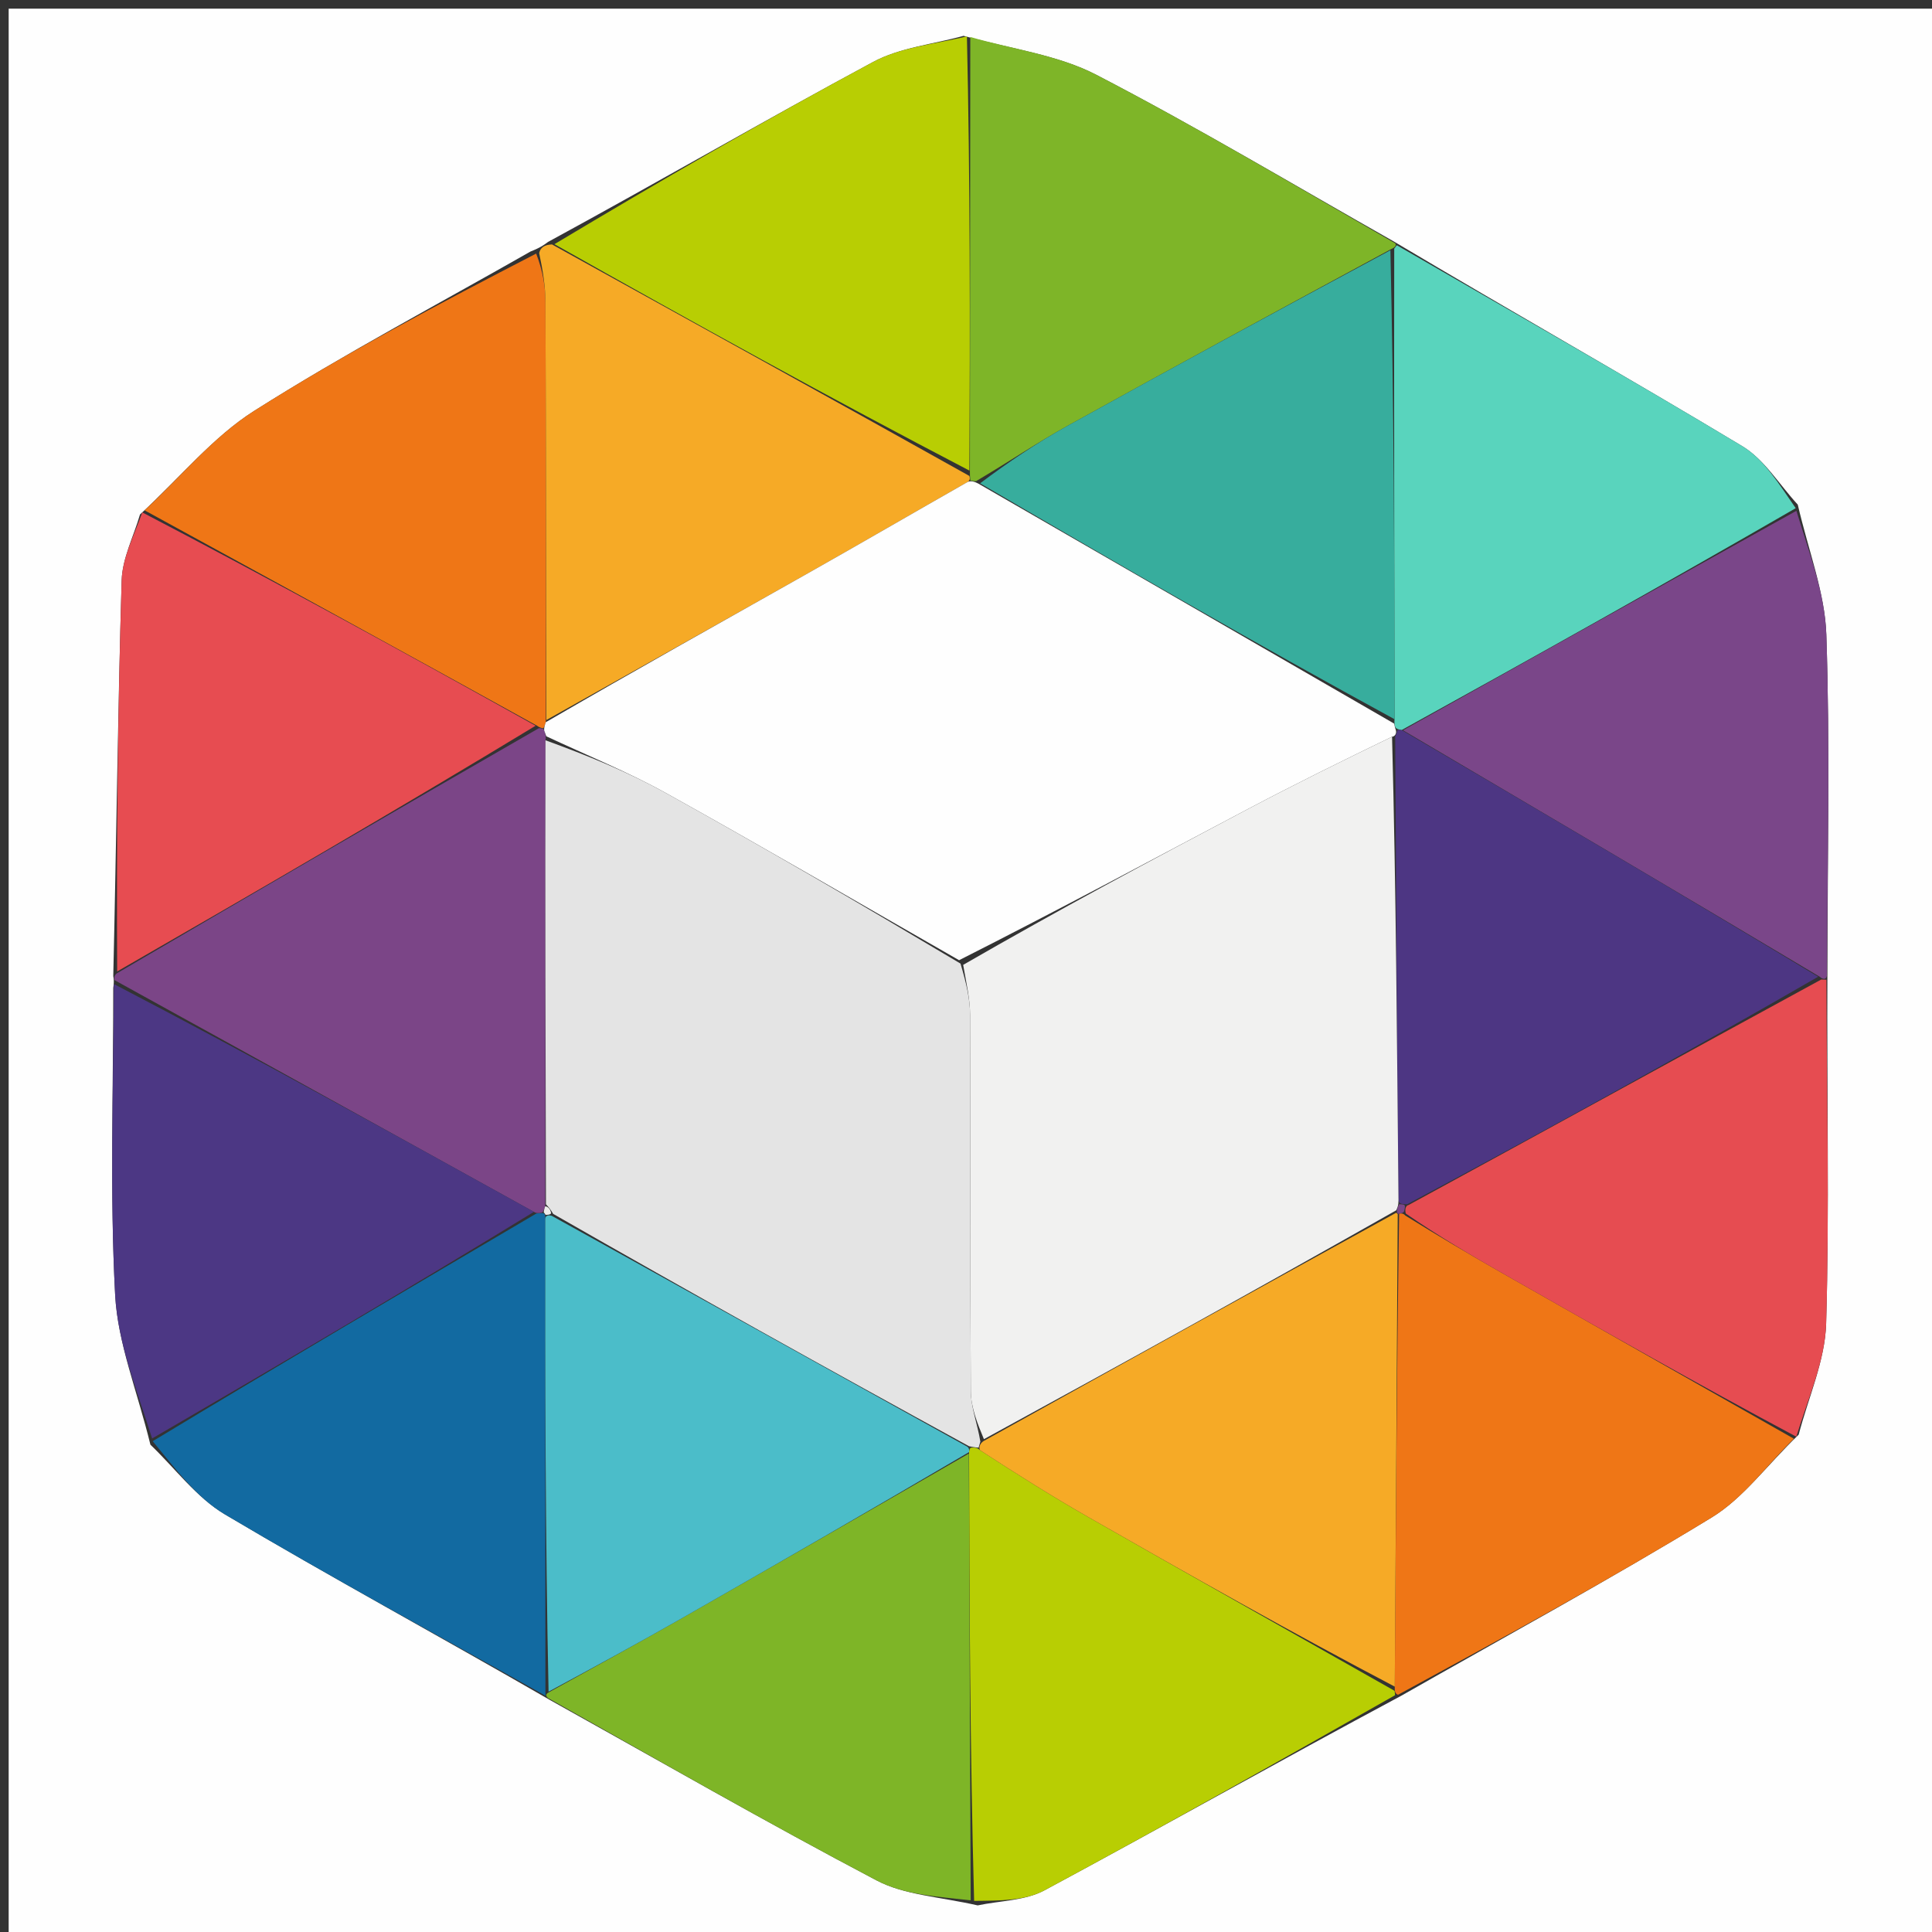
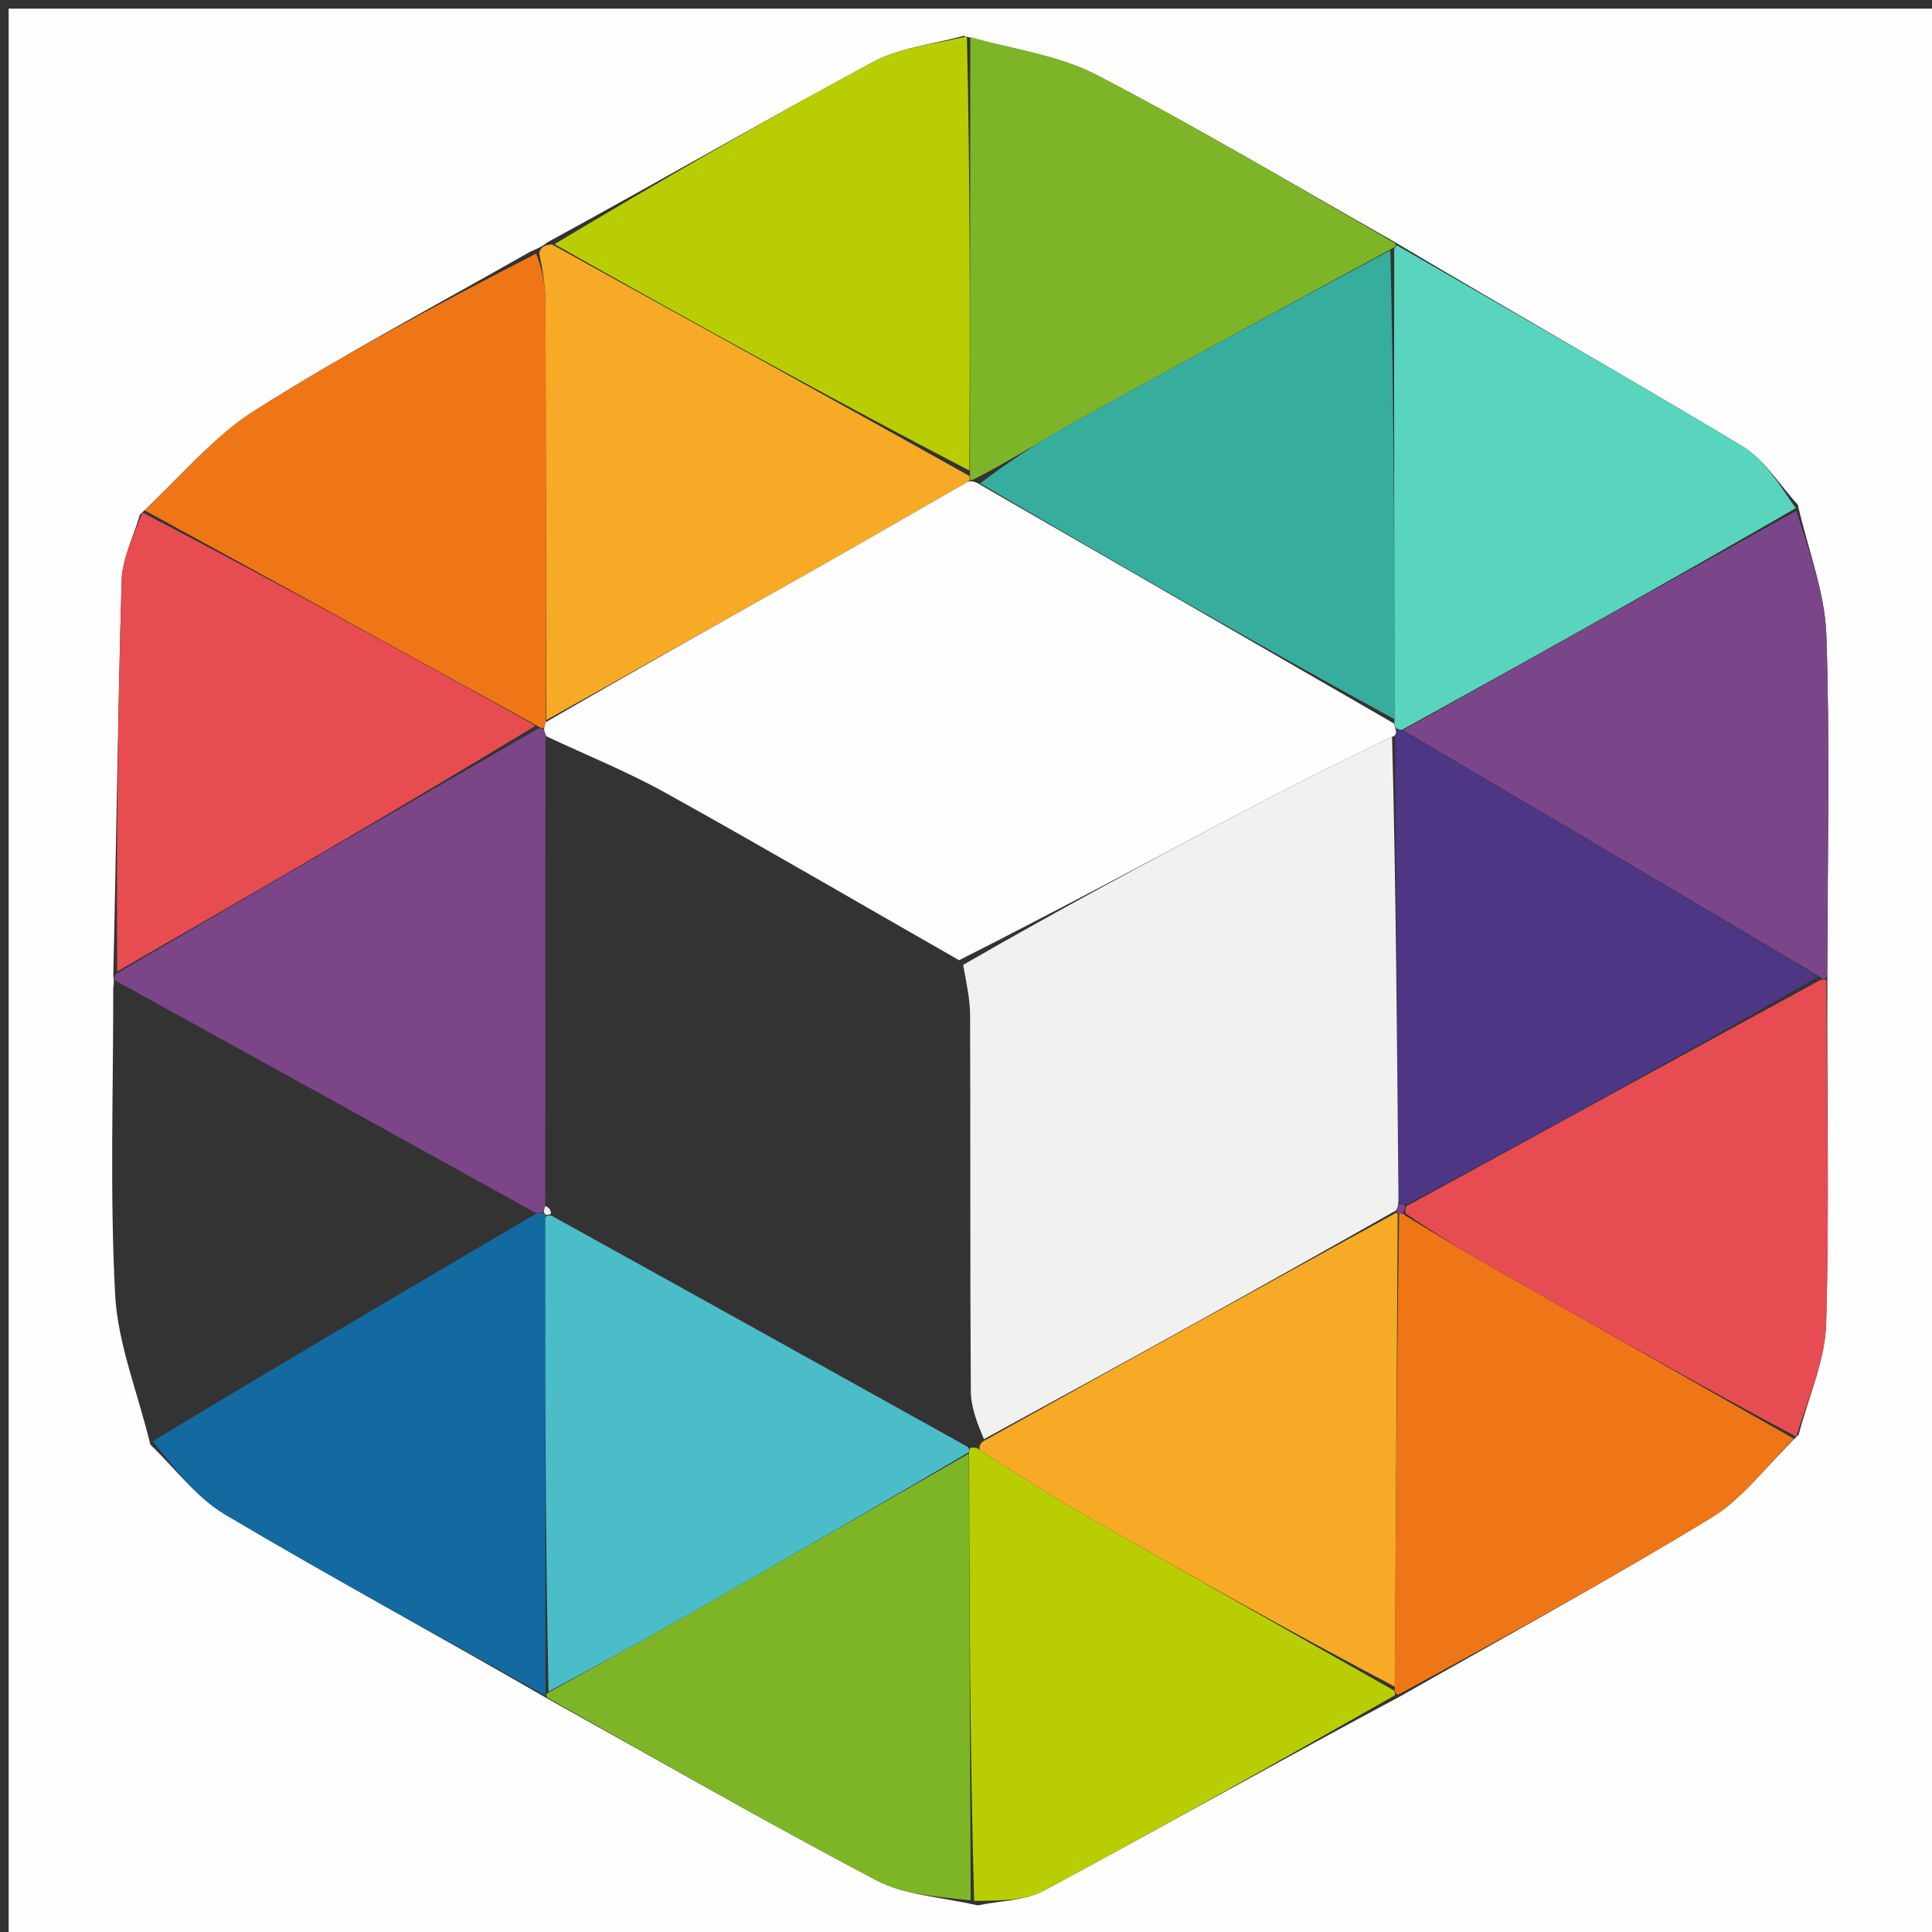
<svg xmlns="http://www.w3.org/2000/svg" version="1.1" id="Layer_1" x="0px" y="0px" width="100%" viewBox="0 0 223 223" enable-background="new 0 0 223 223" xml:space="preserve">
  <rect x="0" y="0" width="223" height="223" fill="#333333" stroke="none" />
  <path fill="#FEFEFE" opacity="1" stroke="none" d=" M1,87   C1,58 1,29.5 1,1   C75.333,1 149.667,1 224,1   C224,75.333 224,149.667 224,224   C149.667,224 75.333,224 1,224   C1,178.5 1,133 1,87  M111.217,4.136   C107.714,5.109 103.887,5.481 100.763,7.16   C88.331,13.842 76.118,20.931 63.258,27.925   C62.817,28.254 62.375,28.584 61.24,29.028   C50.577,35.109 39.703,40.858 29.345,47.42   C24.604,50.423 20.876,55.026 16.16,59.382   C15.423,61.917 14.117,64.436 14.042,66.99   C13.596,82.062 13.437,97.143 13.073,112.679   C13.073,112.679 13.215,113.128 13.072,114.033   C13.083,125.841 12.668,137.672 13.29,149.448   C13.586,155.059 15.851,160.566 17.361,166.752   C20.204,169.472 22.663,172.841 25.96,174.798   C38.154,182.033 50.624,188.803 63.499,196.233   C76.04,203.211 88.487,210.365 101.184,217.046   C104.4,218.739 108.41,218.924 112.848,219.929   C115.432,219.381 118.318,219.394 120.552,218.193   C134.132,210.894 147.563,203.318 161.725,195.738   C173.699,188.921 185.809,182.326 197.568,175.155   C201.222,172.927 203.923,169.138 207.612,165.595   C208.721,161.319 210.658,157.067 210.783,152.763   C211.166,139.547 210.853,126.311 210.929,112.137   C210.938,99.173 211.238,86.2 210.804,73.251   C210.642,68.422 208.763,63.651 207.506,58.244   C205.391,55.959 203.66,53.038 201.098,51.496   C187.923,43.571 174.534,36.001 160.855,27.858   C149.443,21.403 138.175,14.667 126.543,8.636   C122.126,6.347 116.869,5.679 111.217,4.136  z" />
  <path fill="#7B4587" opacity="1" stroke="none" d=" M13.215,113.128   C13.215,113.128 13.073,112.679 13.47,112.358   C29.918,102.708 45.97,93.379 62.198,84.053   C62.374,84.056 62.727,84.058 62.808,84.29   C62.889,84.522 63.055,84.985 62.962,85.447   C62.918,103.608 62.967,121.306 62.932,139.234   C62.848,139.462 62.709,139.929 62.511,139.976   C62.313,140.022 61.909,140.07 61.624,139.877   C45.298,130.832 29.257,121.98 13.215,113.128  z" />
  <path fill="#59D4BD" opacity="1" stroke="none" d=" M161.221,28.306   C174.534,36.001 187.923,43.571 201.098,51.496   C203.66,53.038 205.391,55.959 207.269,58.656   C192.002,67.475 176.972,75.882 161.782,84.267   C161.62,84.244 161.302,84.172 161.144,84.046   C160.987,83.92 160.923,83.523 160.96,83.015   C160.944,64.618 160.891,46.729 160.928,28.703   C161.019,28.566 161.221,28.306 161.221,28.306  z" />
  <path fill="#EF7616" opacity="1" stroke="none" d=" M62.727,84.058   C62.727,84.058 62.374,84.056 61.998,83.771   C46.644,75.292 31.666,67.098 16.688,58.903   C20.876,55.026 24.604,50.423 29.345,47.42   C39.703,40.858 50.577,35.109 61.886,29.271   C62.681,31.312 62.952,33.109 62.959,34.907   C63.019,50.975 63.032,67.044 63.002,83.358   C62.872,83.755 62.8,83.906 62.727,84.058  z" />
  <path fill="#EF7616" opacity="1" stroke="none" d=" M207.061,166.064   C203.923,169.138 201.222,172.927 197.568,175.155   C185.809,182.326 173.699,188.921 161.366,195.619   C161.006,195.5 160.972,195.164 160.989,194.678   C161.115,176.176 161.224,158.16 161.492,140.088   C161.651,140.032 161.994,140.035 162.202,140.301   C166.119,142.723 169.813,144.908 173.542,147.031   C184.707,153.389 195.887,159.721 207.061,166.064  z" />
  <path fill="#126AA1" opacity="1" stroke="none" d=" M61.909,140.07   C61.909,140.07 62.313,140.022 62.597,140.028   C62.881,140.034 62.962,140.217 62.935,140.668   C62.923,159.203 62.94,177.289 62.956,195.468   C62.956,195.562 62.991,195.747 62.991,195.747   C50.624,188.803 38.154,182.033 25.96,174.798   C22.663,172.841 20.204,169.472 17.626,166.35   C32.564,157.323 47.236,148.697 61.909,140.07  z" />
  <path fill="#B8CE03" opacity="1" stroke="none" d=" M160.972,195.164   C160.972,195.164 161.006,195.5 161.025,195.667   C147.563,203.318 134.132,210.894 120.552,218.193   C118.318,219.394 115.432,219.381 112.438,219.41   C111.962,201.853 111.894,184.814 111.855,167.608   C111.883,167.44 111.891,167.099 112.157,167.087   C112.6,167.081 112.778,167.086 113.119,167.389   C117.381,170.161 121.434,172.717 125.589,175.093   C137.361,181.823 149.175,188.479 160.972,195.164  z" />
  <path fill="#7EB527" opacity="1" stroke="none" d=" M111.826,167.776   C111.894,184.814 111.962,201.853 112.042,219.347   C108.41,218.924 104.4,218.739 101.184,217.046   C88.487,210.365 76.04,203.211 63.245,195.99   C62.991,195.747 62.956,195.562 63.317,195.353   C68.722,192.342 73.792,189.587 78.802,186.728   C89.826,180.439 100.82,174.096 111.826,167.776  z" />
  <path fill="#E64C51" opacity="1" stroke="none" d=" M207.336,165.829   C195.887,159.721 184.707,153.389 173.542,147.031   C169.813,144.908 166.119,142.723 162.268,140.079   C162.126,139.592 162.251,139.147 162.596,139.082   C178.632,130.361 194.322,121.705 210.212,113.063   C210.412,113.078 210.811,113.084 210.811,113.084   C210.853,126.311 211.166,139.547 210.783,152.763   C210.658,157.067 208.721,161.319 207.336,165.829  z" />
  <path fill="#F6AA26" opacity="1" stroke="none" d=" M63.059,83.113   C63.032,67.044 63.019,50.975 62.959,34.907   C62.952,33.109 62.681,31.312 62.234,29.214   C62.375,28.584 62.817,28.254 63.711,28.212   C80.053,37.252 95.942,46.005 111.888,54.934   C111.945,55.109 112.012,55.472 111.678,55.637   C105.323,59.256 99.322,62.745 93.277,66.157   C83.219,71.835 73.133,77.463 63.059,83.113  z" />
  <path fill="#7A4689" opacity="1" stroke="none" d=" M210.87,112.61   C210.811,113.084 210.412,113.078 210.063,112.751   C193.79,103.047 177.866,93.668 161.943,84.29   C176.972,75.882 192.002,67.475 207.349,58.96   C208.763,63.651 210.642,68.422 210.804,73.251   C211.238,86.2 210.938,99.173 210.87,112.61  z" />
  <path fill="#E74C51" opacity="1" stroke="none" d=" M16.424,59.143   C31.666,67.098 46.644,75.292 61.822,83.768   C45.97,93.379 29.918,102.708 13.524,112.129   C13.437,97.143 13.596,82.062 14.042,66.99   C14.117,64.436 15.423,61.917 16.424,59.143  z" />
-   <path fill="#4C3784" opacity="1" stroke="none" d=" M61.624,139.877   C47.236,148.697 32.564,157.323 17.558,166.034   C15.851,160.566 13.586,155.059 13.29,149.448   C12.668,137.672 13.083,125.841 13.143,113.58   C29.257,121.98 45.298,130.832 61.624,139.877  z" />
-   <path fill="#7EB528" opacity="1" stroke="none" d=" M112.012,55.472   C112.012,55.472 111.945,55.109 111.951,54.494   C111.97,37.343 111.982,20.807 111.995,4.272   C116.869,5.679 122.126,6.347 126.543,8.636   C138.175,14.667 149.443,21.403 161.038,28.082   C161.221,28.306 161.019,28.566 160.579,28.747   C147.835,35.655 135.51,42.341 123.245,49.136   C119.699,51.101 116.327,53.378 112.658,55.538   C112.441,55.563 112.012,55.472 112.012,55.472  z" />
+   <path fill="#7EB528" opacity="1" stroke="none" d=" M112.012,55.472   C112.012,55.472 111.945,55.109 111.951,54.494   C111.97,37.343 111.982,20.807 111.995,4.272   C116.869,5.679 122.126,6.347 126.543,8.636   C138.175,14.667 149.443,21.403 161.038,28.082   C161.221,28.306 161.019,28.566 160.579,28.747   C147.835,35.655 135.51,42.341 123.245,49.136   C112.441,55.563 112.012,55.472 112.012,55.472  z" />
  <path fill="#B8CE03" opacity="1" stroke="none" d=" M111.606,4.204   C111.982,20.807 111.97,37.343 111.894,54.318   C95.942,46.005 80.053,37.252 63.994,28.184   C76.118,20.931 88.331,13.842 100.763,7.16   C103.887,5.481 107.714,5.109 111.606,4.204  z" />
  <path fill="#FEFEFE" opacity="1" stroke="none" d=" M111.678,55.637   C112.012,55.472 112.441,55.563 112.912,55.813   C129.23,65.216 145.077,74.369 160.923,83.523   C160.923,83.523 160.987,83.92 161.109,84.264   C161.231,84.607 161.04,85.004 160.677,85.038   C154.898,87.832 149.449,90.527 144.075,93.365   C133.032,99.197 122.029,105.106 110.702,110.832   C99.228,104.283 88.116,97.786 76.866,91.538   C72.421,89.069 67.668,87.153 63.055,84.985   C63.055,84.985 62.889,84.522 62.808,84.29   C62.8,83.906 62.872,83.755 63.002,83.358   C73.133,77.463 83.219,71.835 93.277,66.157   C99.322,62.745 105.323,59.256 111.678,55.637  z" />
-   <path fill="#E4E4E4" opacity="1" stroke="none" d=" M62.962,85.447   C67.668,87.153 72.421,89.069 76.866,91.538   C88.116,97.786 99.228,104.283 110.865,111.219   C111.558,113.549 111.966,115.341 111.972,117.134   C112.025,131.618 111.959,146.102 112.057,160.584   C112.07,162.449 112.816,164.31 113.158,166.402   C113.094,166.633 112.955,167.091 112.955,167.091   C112.778,167.086 112.6,167.081 111.851,166.931   C95.49,157.99 79.7,149.193 63.851,140.114   C63.533,139.556 63.274,139.28 63.016,139.005   C62.967,121.306 62.918,103.608 62.962,85.447  z" />
  <path fill="#ECEDEB" opacity="1" stroke="none" d=" M62.932,139.234   C63.274,139.28 63.533,139.556 63.617,140.048   C63.444,140.266 62.962,140.217 62.962,140.217   C62.962,140.217 62.881,140.034 62.795,139.982   C62.709,139.929 62.848,139.462 62.932,139.234  z" />
  <path fill="#4D3683" opacity="1" stroke="none" d=" M161.04,85.004   C161.04,85.004 161.231,84.607 161.267,84.389   C161.302,84.172 161.62,84.244 161.782,84.267   C177.866,93.668 193.79,103.047 209.863,112.737   C194.322,121.705 178.632,130.361 162.415,139.005   C161.888,138.993 161.498,138.999 161.421,138.535   C161.243,120.382 161.142,102.693 161.04,85.004  z" />
  <path fill="#37AD9D" opacity="1" stroke="none" d=" M160.96,83.015   C145.077,74.369 129.23,65.216 113.13,55.787   C116.327,53.378 119.699,51.101 123.245,49.136   C135.51,42.341 147.835,35.655 160.488,28.884   C160.891,46.729 160.944,64.618 160.96,83.015  z" />
  <path fill="#F6AA26" opacity="1" stroke="none" d=" M113.119,167.389   C112.955,167.091 113.094,166.633 113.505,166.347   C129.639,157.355 145.362,148.648 161.158,139.979   C161.231,140.015 161.332,140.144 161.332,140.144   C161.224,158.16 161.115,176.176 160.989,194.678   C149.175,188.479 137.361,181.823 125.589,175.093   C121.434,172.717 117.381,170.161 113.119,167.389  z" />
  <path fill="#7A4689" opacity="1" stroke="none" d=" M161.498,138.999   C161.498,138.999 161.888,138.993 162.07,139.07   C162.251,139.147 162.126,139.592 162.06,139.814   C161.994,140.035 161.651,140.032 161.492,140.088   C161.332,140.144 161.231,140.015 161.238,139.733   C161.329,139.3 161.414,139.149 161.498,138.999  z" />
  <path fill="#4BBDC9" opacity="1" stroke="none" d=" M62.935,140.668   C62.962,140.217 63.444,140.266 63.677,140.331   C79.7,149.193 95.49,157.99 111.585,166.943   C111.891,167.099 111.883,167.44 111.855,167.608   C100.82,174.096 89.826,180.439 78.802,186.728   C73.792,189.587 68.722,192.342 63.318,195.259   C62.94,177.289 62.923,159.203 62.935,140.668  z" />
  <path fill="#F1F1F0" opacity="1" stroke="none" d=" M161.421,138.535   C161.414,139.149 161.329,139.3 161.165,139.696   C145.362,148.648 129.639,157.355 113.569,166.117   C112.816,164.31 112.07,162.449 112.057,160.584   C111.959,146.102 112.025,131.618 111.972,117.134   C111.966,115.341 111.558,113.549 111.172,111.37   C122.029,105.106 133.032,99.197 144.075,93.365   C149.449,90.527 154.898,87.832 160.677,85.038   C161.142,102.693 161.243,120.382 161.421,138.535  z" />
</svg>